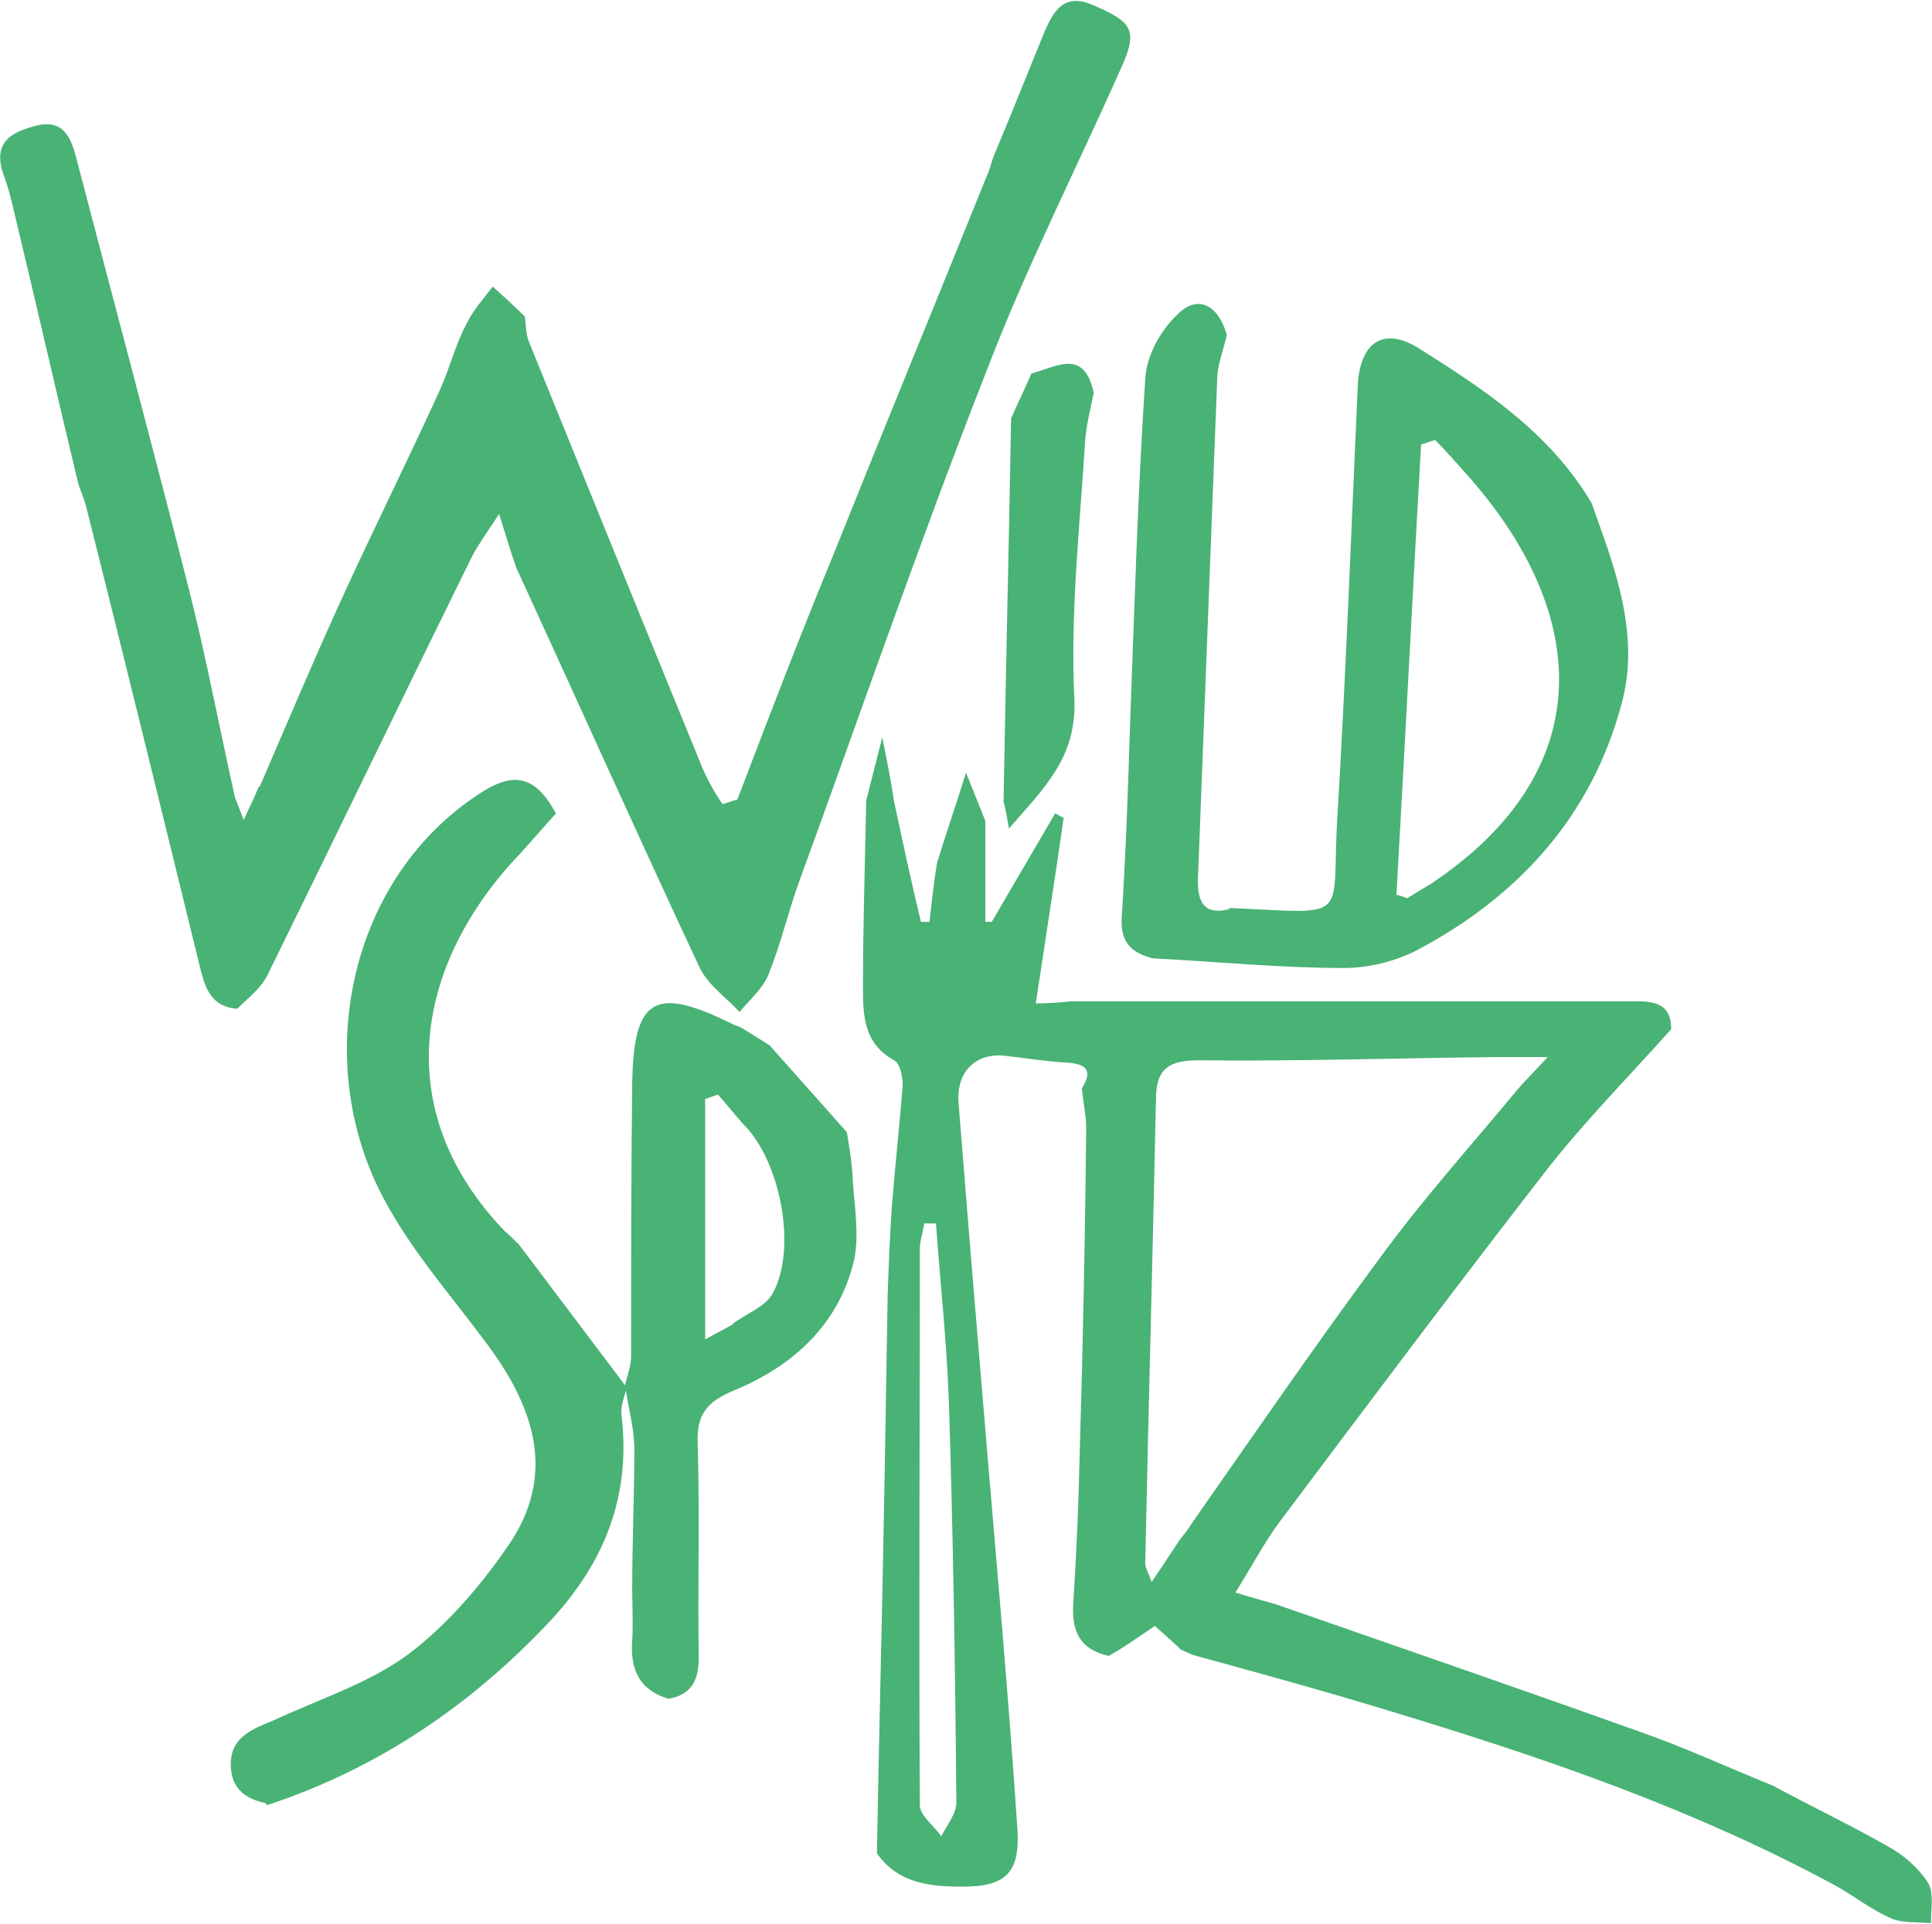
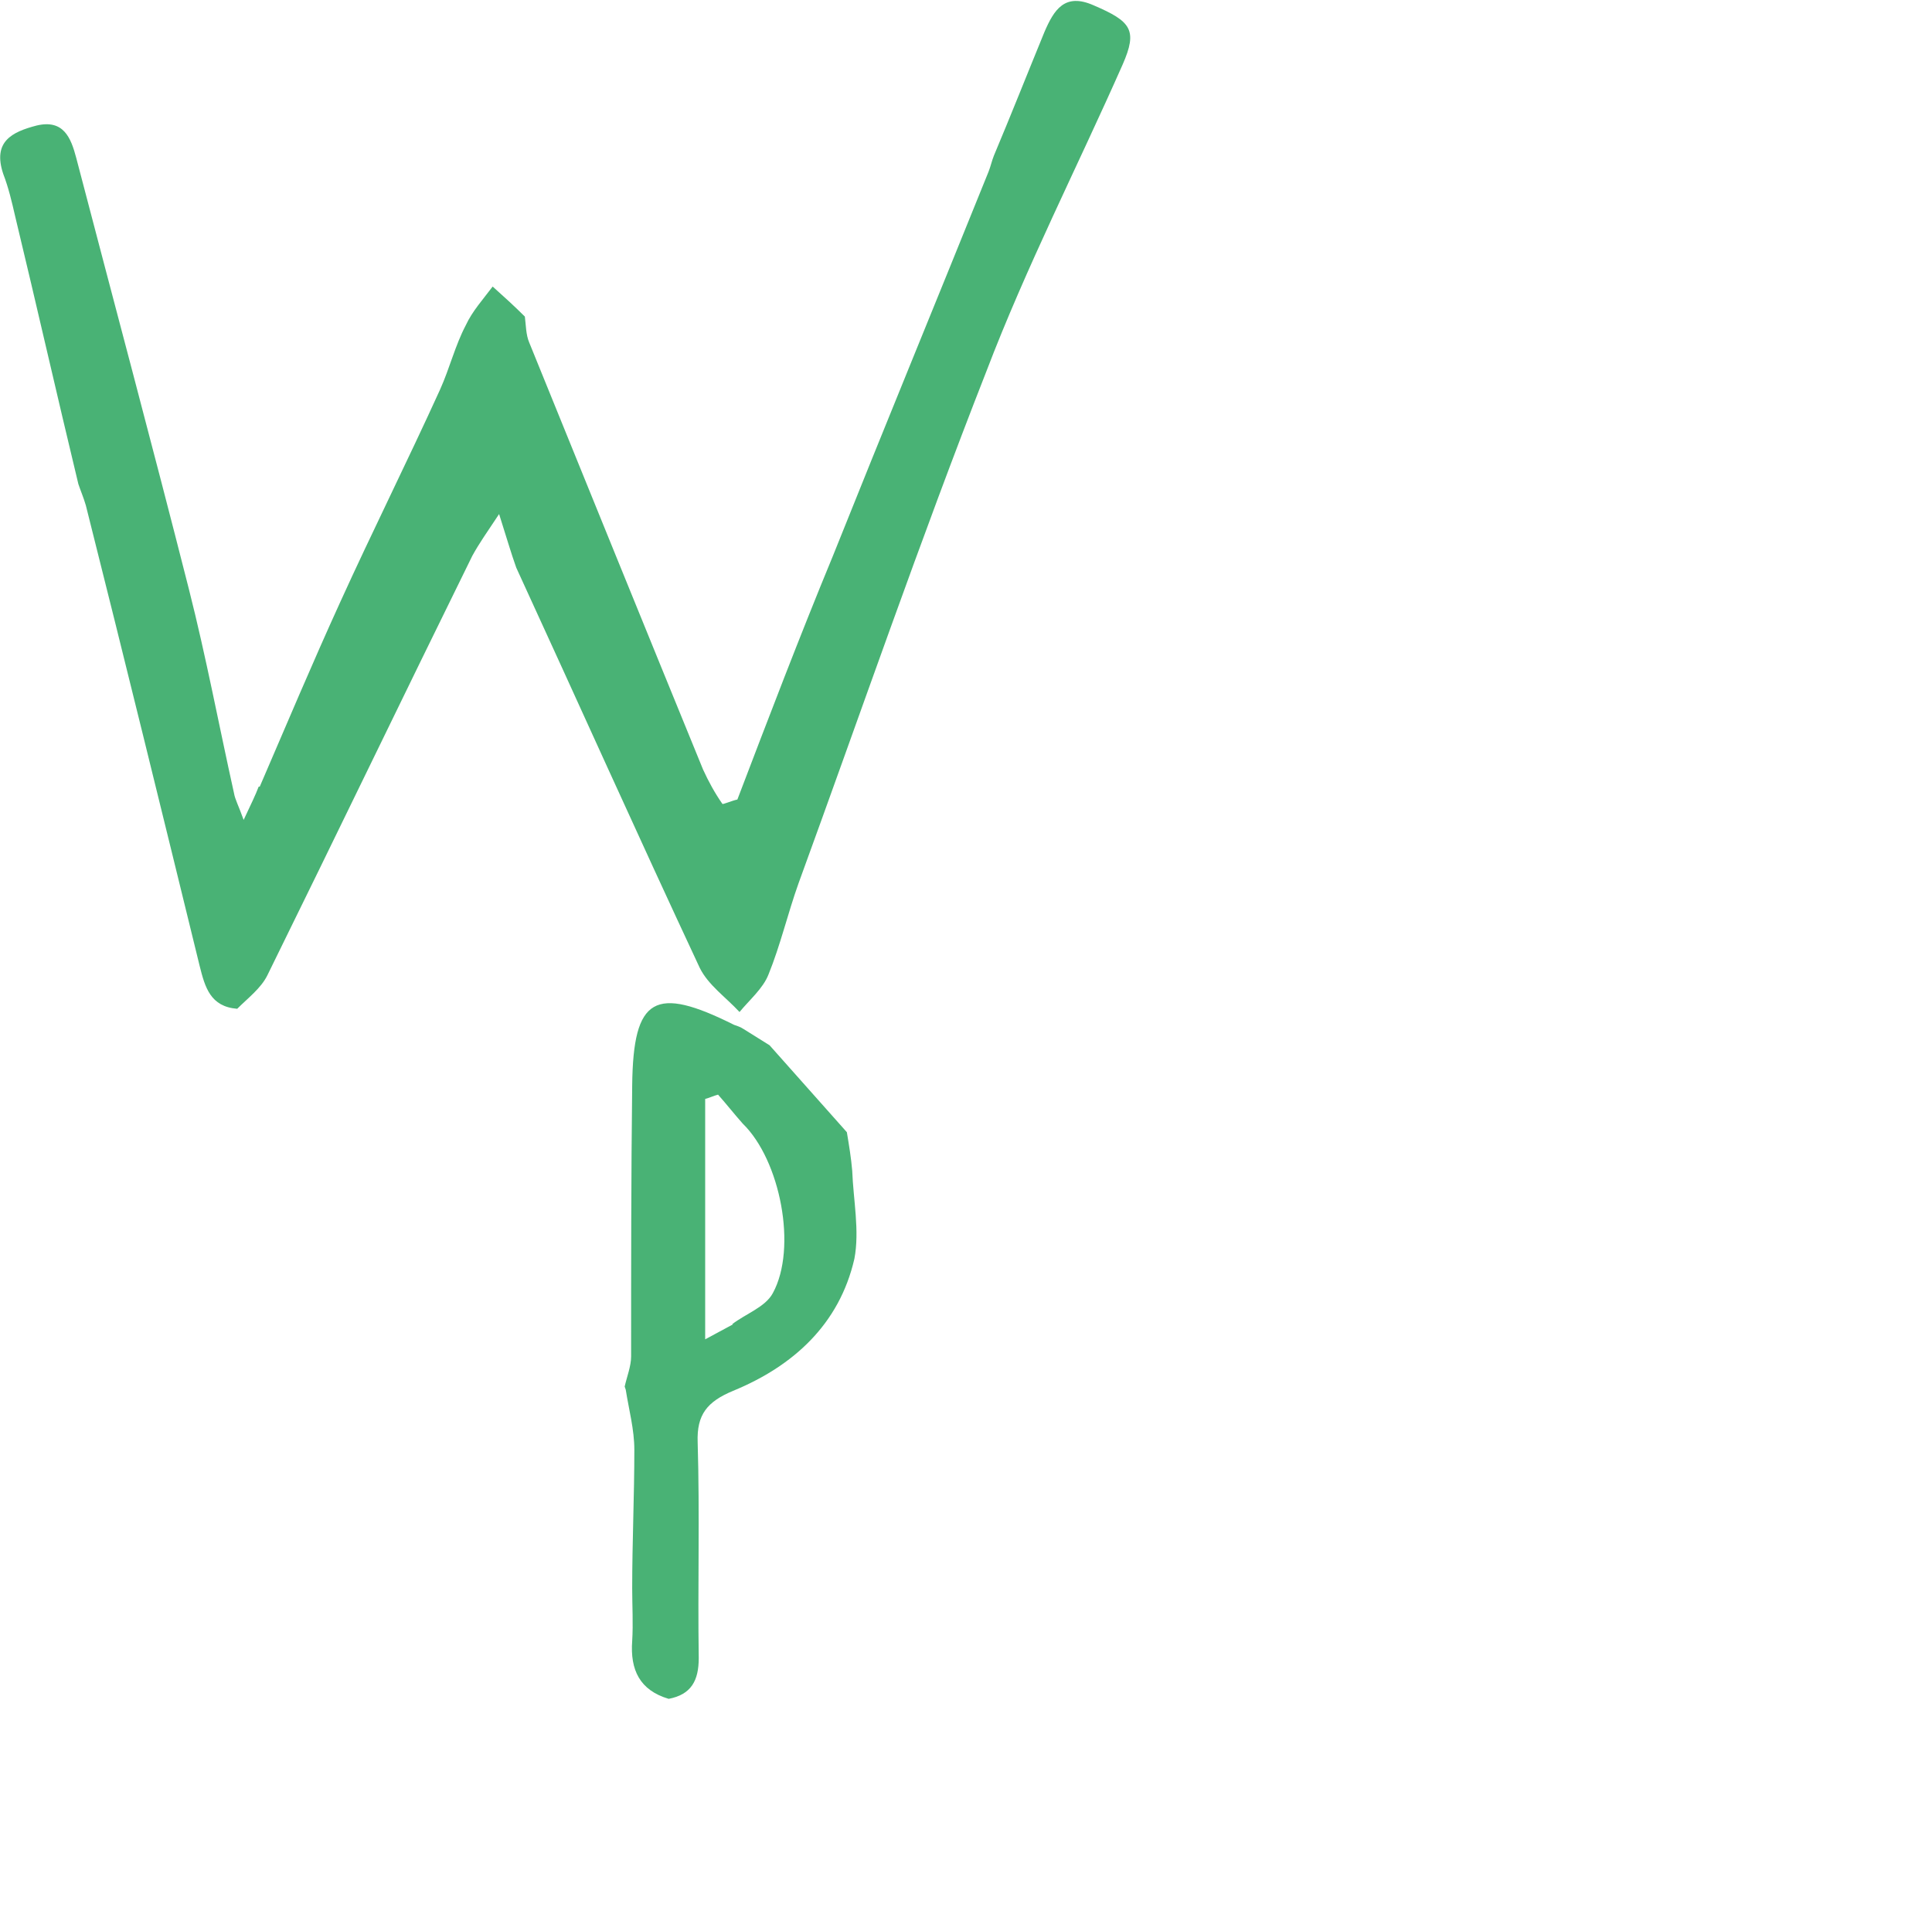
<svg xmlns="http://www.w3.org/2000/svg" id="Ebene_1" data-name="Ebene 1" version="1.1" viewBox="0 0 180 179.3">
  <defs>
    <style>
      .cls-1 {
        fill: #49b275;
        stroke-width: 0px;
      }
    </style>
  </defs>
-   <path class="cls-1" d="M81.7,172.7c.2-11.4.5-22.7.7-34.1.1-6,.2-12,.3-17.9.1-2.8.2-5.6.4-8.4.3-3.7.7-7.4,1-11.1,0-.8-.2-2.1-.8-2.4-2.9-1.6-2.9-4.3-2.9-7,0-5.7.2-11.5.3-17.2.5-2,1-3.9,1.5-5.9.4,2,.8,4,1.1,6,.8,3.7,1.6,7.5,2.5,11.2.3,0,.5,0,.8,0,.2-1.8.4-3.7.7-5.5.8-2.6,1.7-5.2,2.7-8.4.8,2,1.3,3.2,1.8,4.5v9.4c.2,0,.4,0,.6,0,2-3.4,3.9-6.7,5.9-10.1.3.1.5.3.8.4-.8,5.6-1.7,11.3-2.6,17.3,1.3,0,2.3-.1,3.3-.2,17.3,0,34.7,0,52,0,1.9,0,3.9-.1,3.9,2.6-4,4.5-8.2,8.7-11.9,13.5-8.3,10.7-16.4,21.5-24.5,32.3-1.5,2-2.7,4.3-4.2,6.7,1.7.5,2.7.8,3.8,1.1,11.2,3.9,22.5,7.8,33.7,11.8,4.3,1.5,8.4,3.4,12.6,5.1,3.5,1.9,7.1,3.6,10.6,5.6,1.5.8,2.9,2,3.8,3.4.6.9.3,2.5.3,3.8-1.2-.1-2.6,0-3.6-.4-1.9-.8-3.5-2.1-5.3-3.1-13.1-7.1-27.1-11.9-41.3-16.2-6.2-1.9-12.4-3.6-18.6-5.3-.4-.2-.7-.3-1.1-.5-.9-.9-1.9-1.7-2.4-2.2-1.6,1.1-2.9,2-4.3,2.8-2.7-.6-3.5-2.3-3.3-5,.3-4.7.5-9.5.6-14.2.3-10,.5-20,.6-29.9,0-1.3-.3-2.5-.4-3.8,1.2-1.9.1-2.3-1.6-2.4-1.8-.1-3.6-.4-5.4-.6-2.8-.4-4.7,1.4-4.5,4.3,1.3,16.5,2.7,32.9,4.1,49.4.5,6.2,1,12.4,1.4,18.5.2,3.9-1.1,5.2-5.1,5.2-3.1,0-6-.3-8-3.1ZM109.9,143.5c.4-.5.8-1,1.1-1.5,5.8-8.3,11.5-16.6,17.5-24.7,4-5.5,8.6-10.6,12.9-15.8.7-.8,1.5-1.6,2.8-3-2.3,0-3.6,0-5,0-9.2.1-18.4.4-27.5.3-2.7,0-4,.7-4,3.6-.3,14.4-.7,28.8-1,43.3,0,.3.2.7.6,1.7,1.1-1.6,1.8-2.7,2.6-3.9ZM87.3,114c-.4,0-.8,0-1.2,0-.1.8-.4,1.6-.4,2.4,0,17.3-.1,34.5,0,51.8,0,1,1.3,1.9,2,2.9.5-1,1.4-2.1,1.4-3.1-.1-12.5-.3-25-.7-37.5-.2-5.5-.8-11-1.2-16.5Z" />
  <path class="cls-1" d="M24.2,73.3c2.5-5.8,4.9-11.5,7.5-17.2,3-6.6,6.3-13.2,9.3-19.8.9-2,1.4-4.1,2.4-6,.6-1.3,1.6-2.4,2.5-3.6,1,.9,2,1.8,3,2.8.1.8.1,1.7.4,2.4,5.4,13.3,10.8,26.6,16.2,39.8.5,1.1,1.1,2.2,1.8,3.2,0,.1.9-.3,1.4-.4,2.9-7.6,5.8-15.2,8.9-22.7,4.8-12,9.7-23.9,14.5-35.8.2-.5.3-1,.5-1.5,1.6-3.8,3.1-7.6,4.7-11.5.9-2.1,1.9-3.7,4.6-2.5,3.5,1.5,4.1,2.3,2.7,5.5-4.2,9.5-9,18.9-12.7,28.6-6.2,15.8-11.7,31.8-17.5,47.7-1,2.8-1.7,5.8-2.8,8.5-.5,1.3-1.8,2.4-2.7,3.5-1.3-1.4-2.9-2.5-3.7-4.1-5.8-12.4-11.4-24.9-17.1-37.3-.5-1.4-.9-2.8-1.6-5-1.2,1.8-1.9,2.8-2.5,3.9-6.4,13-12.7,26.1-19.1,39.1-.6,1.2-1.8,2.1-2.8,3.1-2.5-.2-3-2-3.5-4-3.5-14.3-7-28.6-10.6-42.9-.2-.7-.5-1.4-.7-2-2-8.3-3.9-16.7-5.9-25-.3-1.3-.6-2.6-1.1-3.9-1-3,.8-3.9,3.1-4.5,2.5-.6,3.2,1.1,3.7,3,3.5,13.4,7.1,26.8,10.5,40.2,1.6,6.3,2.8,12.7,4.2,19,.1.6.4,1.1.9,2.5.7-1.5,1.1-2.3,1.4-3.1Z" />
  <path class="cls-1" d="M58.2,129.2c.2-.9.6-1.9.6-2.8,0-8.4,0-16.9.1-25.3.1-8.2,2.1-9.3,9.5-5.6.3.1.6.2.9.4.8.5,1.6,1,2.4,1.5,2.4,2.7,4.8,5.4,7.2,8.1.2,1.2.4,2.4.5,3.6.1,2.7.7,5.6.2,8.2-1.4,6.1-5.7,10-11.3,12.3-2.4,1-3.4,2.2-3.3,4.8.2,6.7,0,13.4.1,20.1,0,2.1-.7,3.4-2.8,3.8-2.7-.8-3.6-2.7-3.4-5.4.1-1.6,0-3.3,0-4.9,0-4.3.2-8.6.2-12.9,0-1.9-.5-3.7-.8-5.6ZM68.2,123.4c1.3-1,3.1-1.6,3.8-2.9,2.3-4.2.7-12.4-2.8-15.8-.8-.9-1.5-1.8-2.3-2.7-.4.1-.8.3-1.2.4v22.4c.9-.5,1.7-.9,2.6-1.4Z" />
-   <path class="cls-1" d="M96.1,34.8c2.3-.6,4.9-2.4,5.8,1.8-.3,1.5-.7,3-.8,4.5-.5,8-1.4,16.1-1,24.1.2,5.4-2.8,8.2-6.1,12-.2-1.1-.3-1.8-.5-2.5.2-11.9.5-23.8.7-35.7.6-1.4,1.3-2.8,1.9-4.2Z" />
-   <path class="cls-1" d="M114.4,84.6c11.7.5,9.6,1.4,10.2-8.5.8-13.4,1.3-26.8,1.9-40.2.2-3.9,2.3-5.5,5.6-3.5,6.2,3.9,12.3,7.9,16.2,14.5.4,1.1.8,2.3,1.2,3.4,1.7,4.9,3,10,1.6,15.2-2.8,10.6-9.7,18.1-19.2,23.1-2,1-4.4,1.6-6.7,1.6-5.9,0-11.9-.6-17.8-.9-1.9-.5-3-1.4-2.9-3.7.4-6.2.6-12.3.8-18.5.4-10.6.7-21.2,1.4-31.8.1-2.1,1.4-4.5,3-6,1.9-1.9,3.8-.9,4.6,1.9-.3,1.4-.9,2.8-.9,4.2-.6,15.6-1.2,31.1-1.8,46.7,0,2.1.7,3.2,3,2.6ZM136.2,43.7c-.8-.9-1.6-1.8-2.5-2.7-.4.1-.8.3-1.3.4-.8,14-1.5,28-2.3,42,.3,0,.7.2,1,.3.8-.5,1.5-.9,2.3-1.4,16.1-10.8,14.6-25.8,2.7-38.7Z" />
-   <path class="cls-1" d="M24.7,168c-2-.4-3.2-1.5-3.2-3.6,0-2.6,2.1-3.3,4-4.1,4.3-2,9-3.5,12.6-6.2,3.7-2.8,7-6.7,9.6-10.6,4.2-6.6,1.8-12.8-2.5-18.5-3.5-4.7-7.5-9.2-10-14.4-6-12.5-2.5-28.8,9.4-36.6,3.3-2.2,5.3-1.7,7.2,1.8-1.1,1.2-2.2,2.5-3.3,3.7-9.6,10-12.5,23.8-1.4,35.3,0,0,0,0,0,0,.4.4.8.8,1.2,1.1,3.4,4.5,6.7,8.9,10.1,13.4-.2.8-.6,1.7-.5,2.5.9,7.5-1.5,13.7-6.6,19.2-7.4,7.9-16.1,13.8-26.4,17.2Z" />
-   <path class="cls-1" d="M48.2,115.8c-.4-.4-.8-.8-1.2-1.1.4.4.8.8,1.2,1.1Z" />
+   <path class="cls-1" d="M48.2,115.8Z" />
</svg>